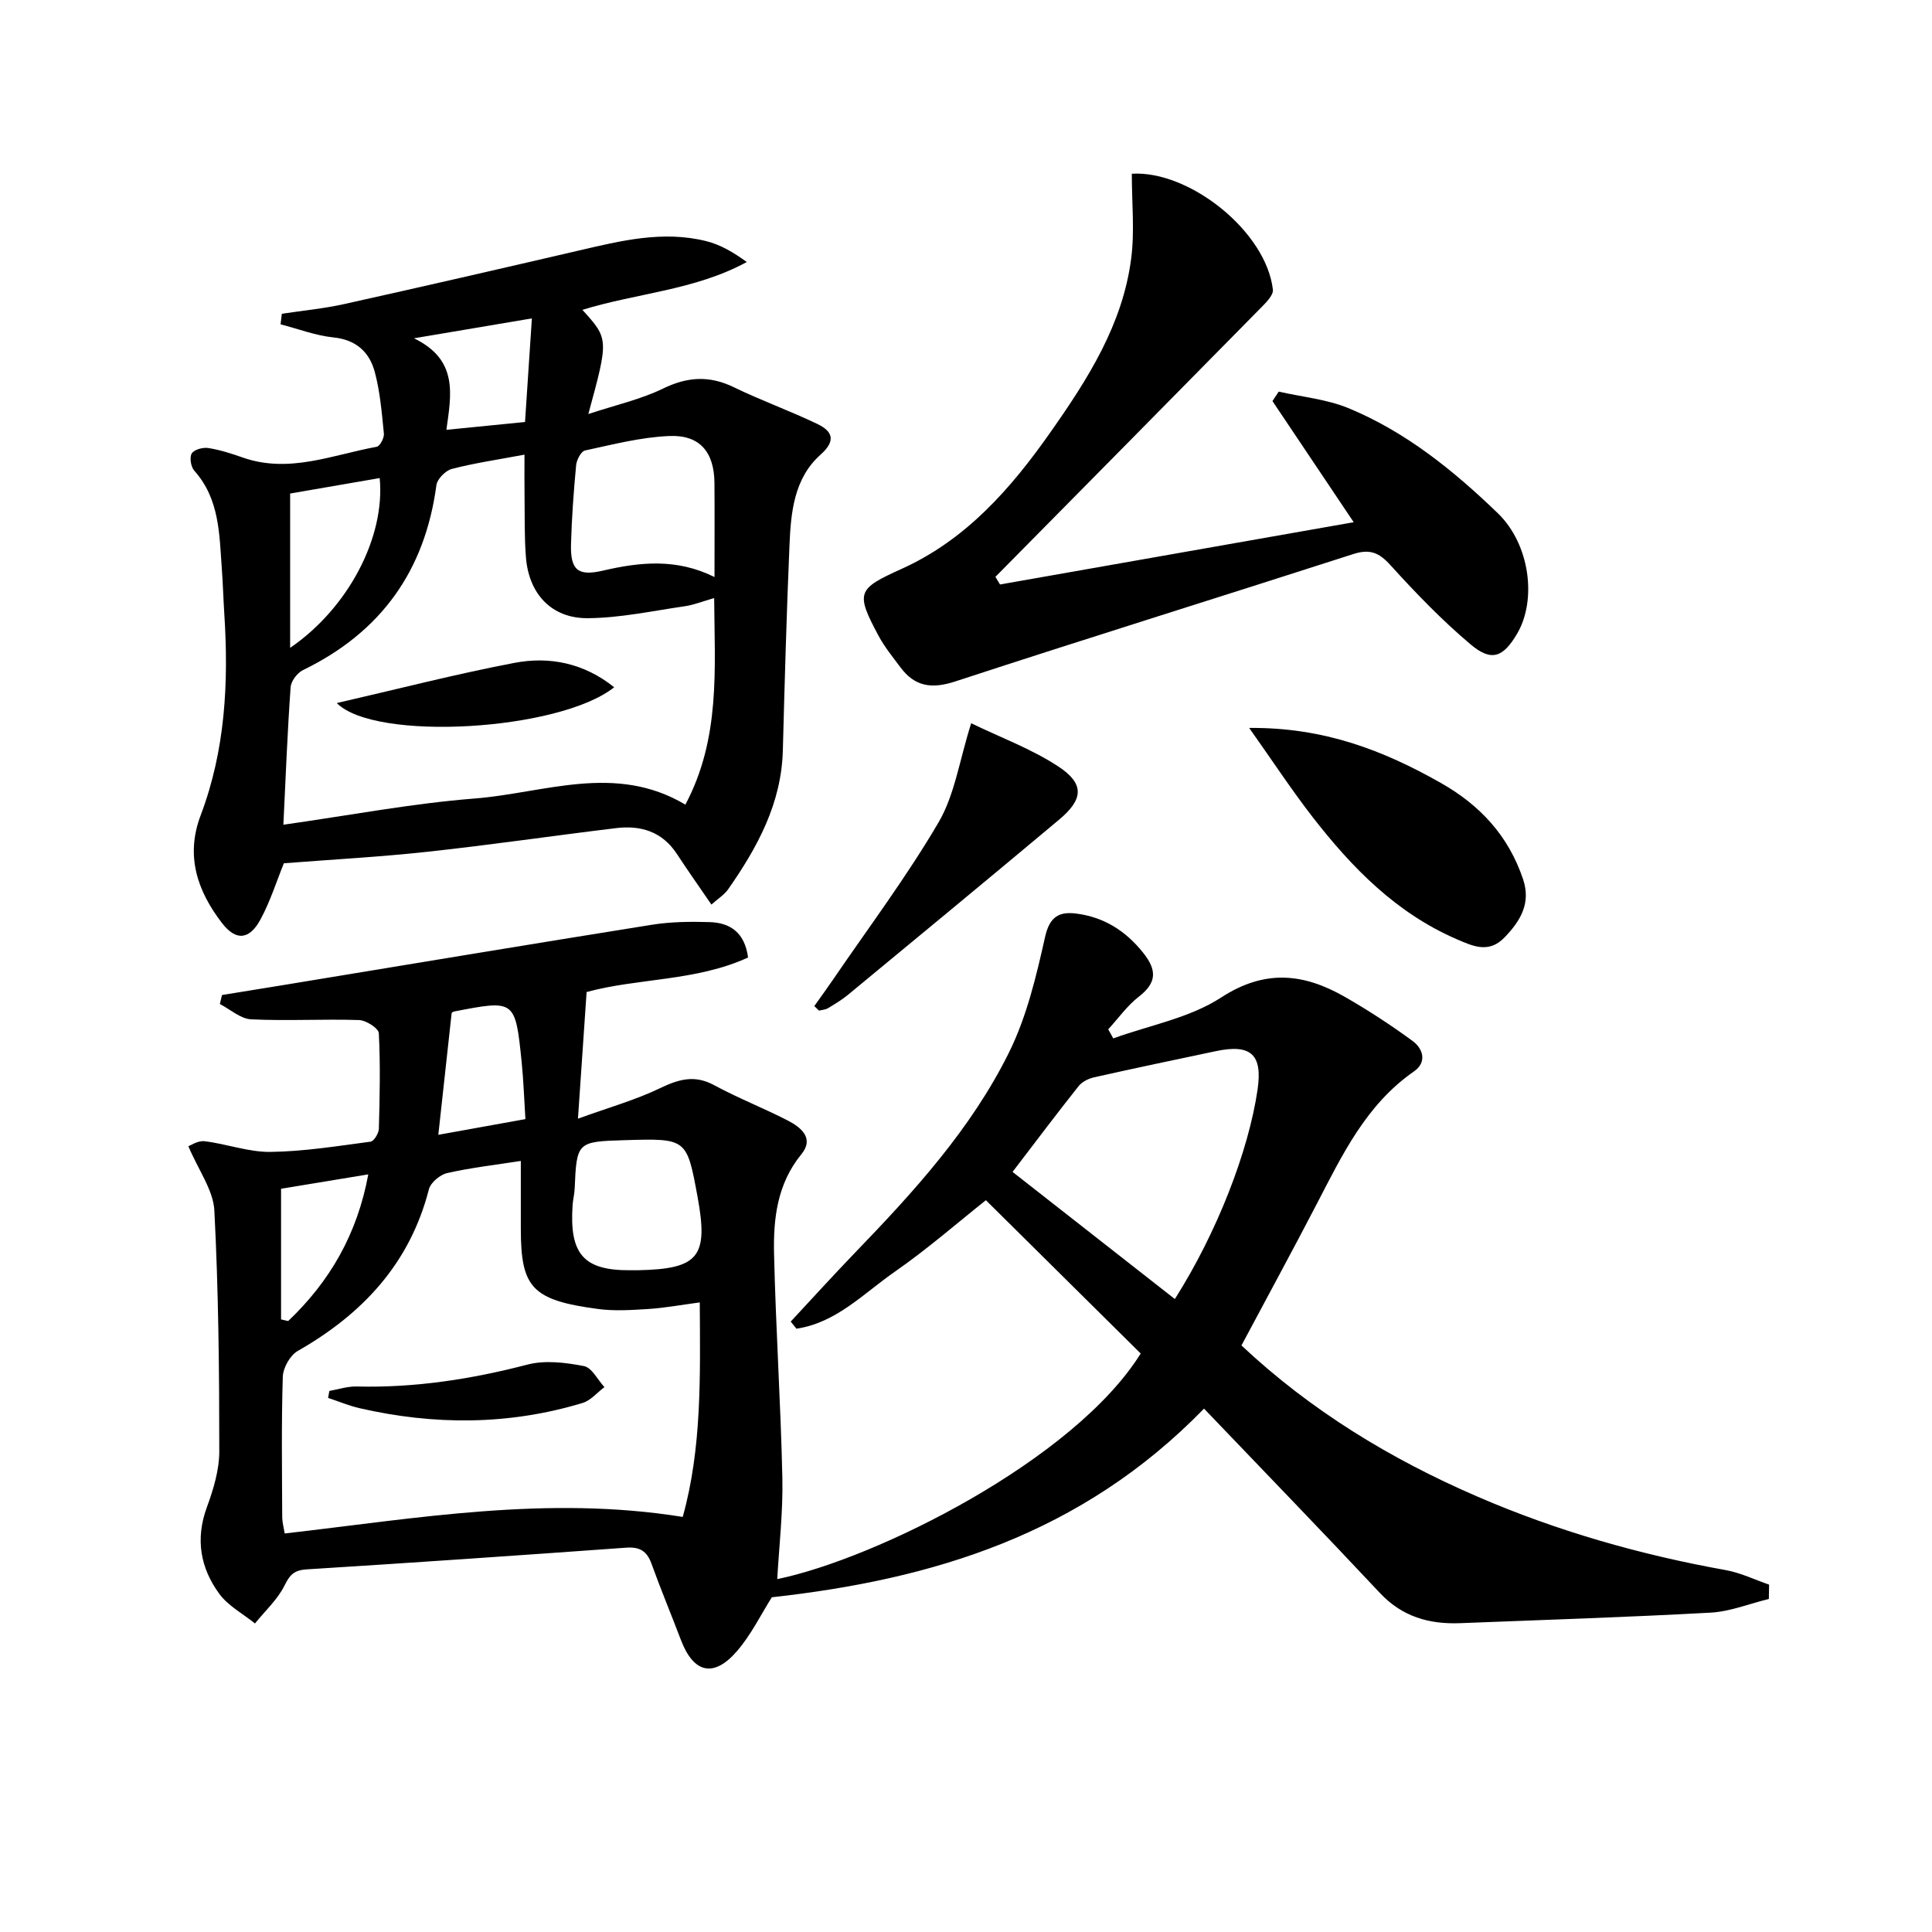
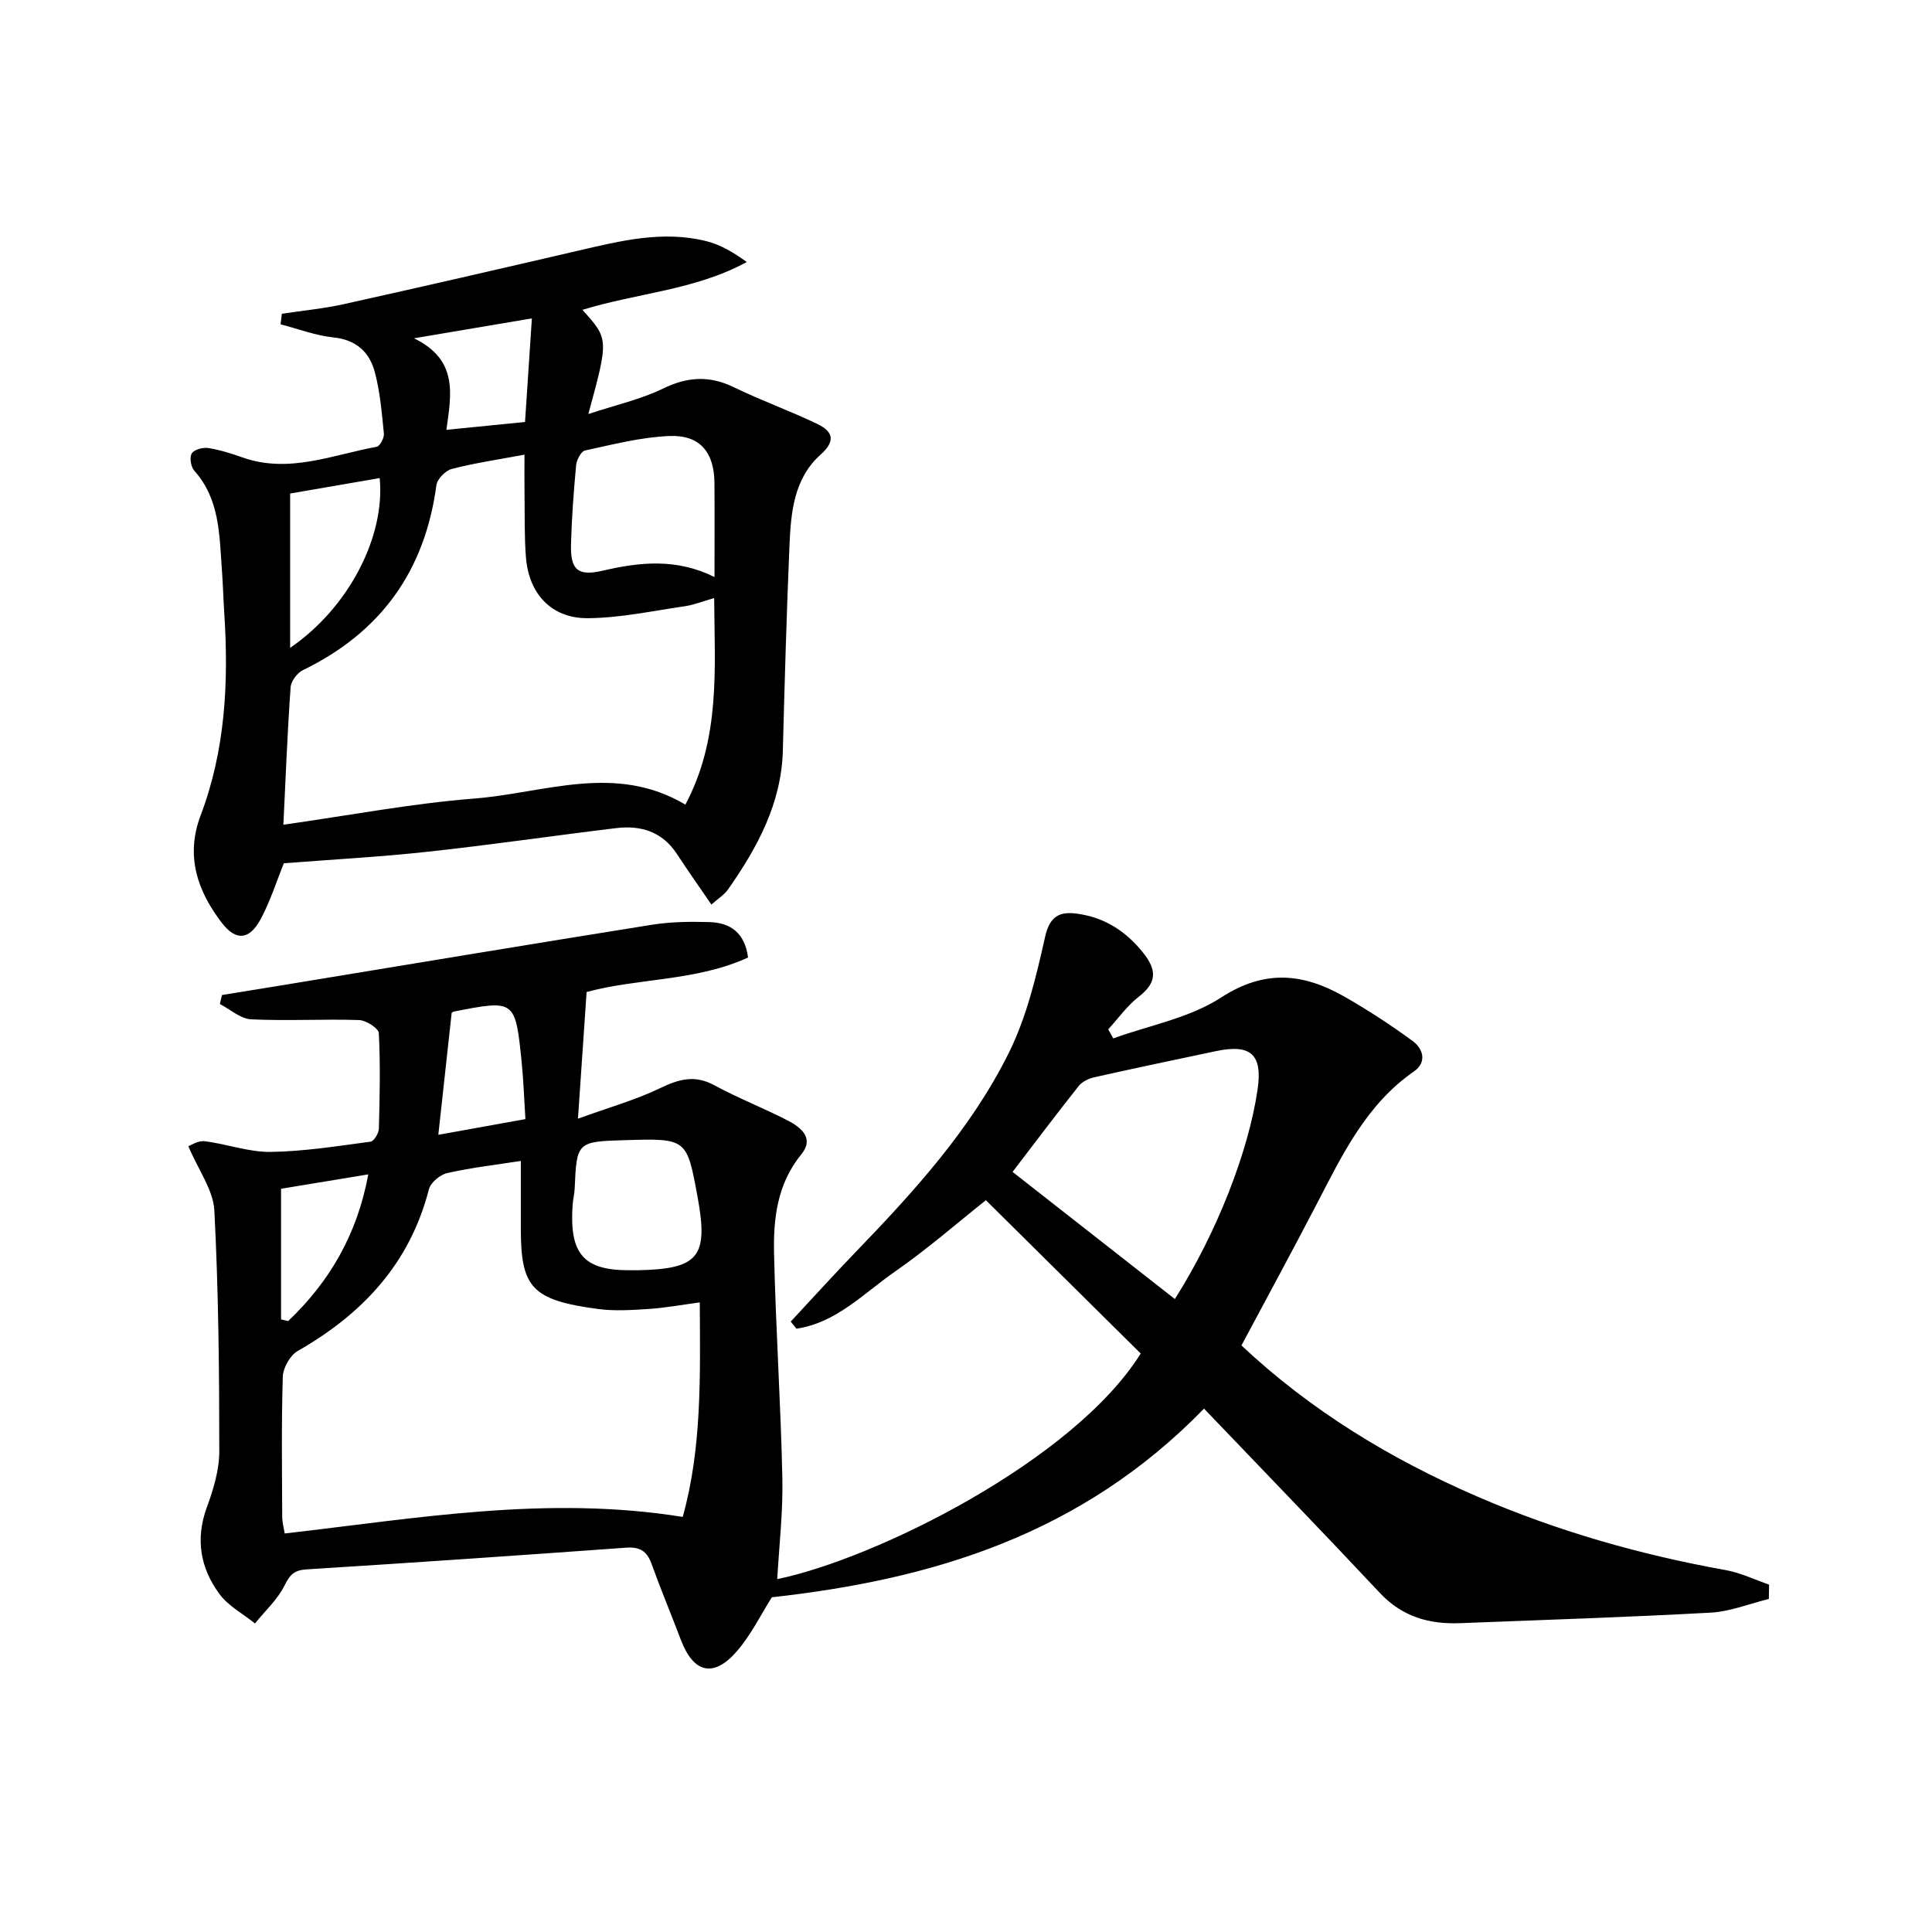
<svg xmlns="http://www.w3.org/2000/svg" enable-background="new 0 0 400 400" viewBox="0 0 400 400">
  <path d="m366.22 331.05c-4.02.98-8.01 2.61-12.07 2.83-17.27.95-34.56 1.5-51.84 2.18-6.4.25-11.99-1.32-16.61-6.25-11.94-12.73-24.08-25.27-36.42-38.17-25.4 26.11-56.19 35.37-89.48 39.06-2.23 3.51-4.26 7.73-7.22 11.15-4.83 5.6-9 4.55-11.61-2.33-2-5.27-4.18-10.48-6.09-15.78-.95-2.63-2.45-3.51-5.24-3.31-22.03 1.59-44.07 3.11-66.12 4.49-2.58.16-3.48 1.05-4.6 3.32-1.44 2.92-4.04 5.28-6.13 7.88-2.5-2.02-5.55-3.63-7.38-6.13-3.93-5.35-4.99-11.34-2.59-17.91 1.36-3.7 2.58-7.72 2.58-11.6 0-16.62-.16-33.26-1.02-49.86-.22-4.21-3.26-8.28-5.38-13.3.43-.15 1.97-1.21 3.36-1.04 4.58.55 9.11 2.27 13.65 2.21 6.92-.09 13.83-1.21 20.71-2.12.7-.09 1.69-1.73 1.72-2.67.18-6.6.33-13.21-.01-19.79-.05-1.02-2.65-2.68-4.11-2.72-7.44-.24-14.91.21-22.33-.15-2.2-.11-4.32-2.06-6.47-3.17.15-.62.29-1.24.44-1.86 4.13-.67 8.26-1.33 12.38-2.01 25.54-4.2 51.07-8.46 76.63-12.54 3.9-.62 7.95-.67 11.91-.55 4.22.12 7.3 2.08 8 7.33-10.74 4.94-22.85 4.25-33.43 7.15-.56 8.22-1.11 16.34-1.79 26.22 6.43-2.33 11.92-3.87 16.97-6.3 3.87-1.86 7.16-2.84 11.22-.64 4.95 2.68 10.23 4.74 15.23 7.31 2.75 1.42 5.56 3.67 2.84 6.99-5.03 6.15-5.83 13.36-5.66 20.68.36 15.45 1.38 30.89 1.72 46.35.15 7.04-.68 14.1-1.06 20.94 20.45-4.22 61.46-24.58 75.25-46.71-10.64-10.54-21.24-21.04-32.05-31.74-5.86 4.65-12.11 10.12-18.88 14.82-6.43 4.47-12.13 10.59-20.35 11.78-.39-.49-.79-.98-1.18-1.47 4.43-4.76 8.8-9.58 13.31-14.26 12.17-12.61 24.02-25.6 31.85-41.39 3.69-7.43 5.68-15.84 7.51-24.02.96-4.28 3.02-5.25 6.48-4.8 5.69.73 10.18 3.55 13.81 8.1 2.89 3.61 2.85 6.21-.91 9.12-2.4 1.86-4.23 4.47-6.31 6.74.35.63.69 1.25 1.04 1.88 7.5-2.72 15.8-4.22 22.32-8.46 9.07-5.9 17.06-5.01 25.52-.2 4.87 2.78 9.6 5.87 14.12 9.18 2.21 1.62 3.04 4.41.28 6.33-9.9 6.87-14.83 17.27-20.13 27.47-5.05 9.72-10.29 19.34-15.57 29.25 14.33 13.46 30.85 23.51 48.82 31.28 16.52 7.15 33.71 12.05 51.43 15.23 3.08.55 6 1.98 8.99 3.01-.02 1.01-.04 1.99-.05 2.97zm-224.87-16.99c3.97-14.18 3.62-29.11 3.53-44.41-4.04.54-7.31 1.15-10.6 1.36-3.48.22-7.04.46-10.48 0-13.72-1.83-15.96-4.45-15.97-16.63-.01-4.59 0-9.17 0-14.02-5.12.8-10.23 1.38-15.23 2.51-1.48.33-3.44 1.96-3.8 3.36-3.95 15.37-13.73 25.81-27.17 33.48-1.57.9-3.02 3.48-3.08 5.33-.3 9.65-.16 19.32-.12 28.98.01 1.22.35 2.44.52 3.47 27.42-3.14 54.29-7.94 82.4-3.43zm101.89-45.11c8.71-13.72 15.27-30.61 17.13-43.39 1.05-7.22-1.36-9.46-8.6-7.94-8.41 1.77-16.83 3.54-25.22 5.42-1.16.26-2.5.91-3.22 1.81-4.42 5.56-8.69 11.24-13.69 17.78 11.25 8.82 22.28 17.46 33.6 26.32zm-112.7-5.96c.5 0 1 .01 1.49 0 12.64-.25 14.68-2.76 12.39-15.21-2.23-12.1-2.23-12.1-15.09-11.72-9.85.29-9.94.39-10.35 10.02-.05 1.14-.35 2.27-.43 3.42-.69 10.2 2.3 13.56 11.99 13.49zm-21.76-31.29c-.27-4.21-.39-7.99-.77-11.74-1.32-12.99-1.36-12.99-13.99-10.54-.3.06-.55.34-.51.32-.92 8.42-1.82 16.59-2.76 25.21 6.65-1.2 12.11-2.18 18.03-3.25zm-50.59 41.47c.49.11.98.23 1.47.34 8.63-8.2 14.3-17.99 16.59-30.37-6.91 1.14-12.9 2.12-18.06 2.98z" />
  <path d="m147.29 187.28c-2.53-3.7-4.91-7.06-7.16-10.5-3.02-4.59-7.44-5.95-12.54-5.33-13.01 1.57-25.99 3.48-39.01 4.89-9.88 1.08-19.81 1.61-29.81 2.39-1.5 3.69-2.79 7.83-4.81 11.58-2.3 4.29-5.1 4.58-8.02.77-5.07-6.6-7.58-13.86-4.4-22.27 5.11-13.48 5.82-27.52 4.9-41.73-.2-3.15-.29-6.31-.52-9.45-.52-7.1-.47-14.33-5.69-20.17-.71-.79-1.03-2.77-.53-3.58.49-.81 2.32-1.3 3.44-1.12 2.43.38 4.83 1.16 7.16 1.98 9.56 3.34 18.54-.57 27.69-2.24.67-.12 1.58-1.84 1.49-2.73-.43-4.28-.78-8.63-1.89-12.77-1.09-4.08-3.84-6.66-8.55-7.14-3.7-.38-7.3-1.77-10.95-2.71.09-.73.18-1.46.26-2.19 4.3-.65 8.65-1.06 12.88-2 16.18-3.59 32.34-7.31 48.48-11.06 8.76-2.04 17.52-4.23 26.53-1.97 2.92.73 5.62 2.31 8.37 4.32-10.75 5.85-22.77 6.42-34.03 9.9 5.46 6.03 5.46 6.03 1.23 21.57 5.68-1.88 10.83-3.02 15.44-5.26 5.07-2.47 9.61-2.75 14.68-.29 5.66 2.75 11.61 4.88 17.28 7.6 3.13 1.5 3.96 3.44.68 6.36-5.53 4.94-6.15 11.97-6.44 18.83-.6 14.13-1 28.26-1.37 42.4-.29 10.98-5.26 20.08-11.32 28.75-.81 1.16-2.13 1.97-3.47 3.17zm-88.62-16.53c13.71-1.94 26.62-4.41 39.64-5.43 14.43-1.14 29.07-7.37 43.59 1.27 7.3-13.75 6.06-28.05 5.96-42.77-2.29.65-4.14 1.41-6.05 1.69-6.69.97-13.4 2.43-20.11 2.48-7.52.06-12.21-5.04-12.81-12.59-.34-4.3-.23-8.64-.29-12.97-.04-2.56-.01-5.11-.01-8.3-5.72 1.07-10.45 1.76-15.05 2.96-1.31.34-3.02 2.09-3.19 3.37-2.37 17.74-11.5 30.45-27.61 38.27-1.19.57-2.48 2.28-2.57 3.55-.66 9.24-1.02 18.52-1.5 28.47zm89.26-51.28c0-6.9.04-13.19-.01-19.49-.06-6.36-3.01-9.97-9.32-9.71-5.87.24-11.7 1.75-17.48 3-.82.18-1.74 1.95-1.84 3.05-.51 5.44-.91 10.9-1.06 16.36-.14 5.31 1.4 6.67 6.58 5.47 7.72-1.8 15.3-2.58 23.13 1.32zm-87.86-17.29v15.82 16.13c12.07-8.26 19.72-22.97 18.54-35.15-6.13 1.06-12.22 2.11-18.54 3.2zm48.63-14.81c.48-7.25.94-14.21 1.42-21.45-8.41 1.42-15.83 2.67-24.41 4.12 9.25 4.48 7.71 11.68 6.71 18.95 5.47-.54 10.53-1.05 16.28-1.62z" />
-   <path d="m234.33 35.97c11.84-.73 27.79 11.87 29.21 23.99.13 1.14-1.4 2.67-2.45 3.73-18.31 18.61-36.66 37.17-55 55.74.32.53.63 1.05.95 1.58 24.28-4.27 48.56-8.55 73.23-12.89-5.84-8.71-11.33-16.89-16.82-25.08.43-.65.86-1.31 1.29-1.96 4.86 1.11 9.98 1.57 14.51 3.45 11.84 4.91 21.73 12.92 30.86 21.73 6.65 6.42 8.12 17.97 3.97 24.98-2.87 4.85-5.28 5.82-9.59 2.19-5.95-5.01-11.4-10.67-16.63-16.44-2.37-2.62-4.28-3.37-7.67-2.28-27.46 8.85-55.01 17.4-82.43 26.38-4.87 1.59-8.35 1.07-11.33-2.92-1.59-2.13-3.29-4.22-4.54-6.54-4.81-8.99-4.4-9.7 4.78-13.85 13.38-6.04 22.67-16.68 30.87-28.37 7.68-10.93 14.89-22.23 16.65-35.83.75-5.65.14-11.46.14-17.61z" />
-   <path d="m258.63 150.71c15.52-.14 27.84 4.68 39.68 11.39 8.15 4.61 14.01 10.98 17.02 19.92 1.68 4.98-.53 8.63-3.81 12.04-3.28 3.42-6.58 1.84-10.02.35-12.45-5.41-21.58-14.75-29.7-25.2-4.34-5.59-8.23-11.52-13.17-18.5z" />
-   <path d="m168.59 208.3c1.28-1.8 2.58-3.58 3.83-5.41 7.39-10.83 15.3-21.36 21.91-32.65 3.33-5.68 4.29-12.75 6.74-20.5 6.11 2.96 12.5 5.31 18.04 8.95 5.45 3.58 5.22 6.78.19 10.99-14.52 12.17-29.14 24.22-43.74 36.29-1.28 1.05-2.72 1.92-4.15 2.77-.52.31-1.22.34-1.84.5-.33-.3-.65-.62-.98-.94z" />
-   <path d="m68.19 287.98c1.88-.33 3.77-.97 5.65-.92 12.04.3 23.74-1.51 35.38-4.54 3.65-.95 7.88-.42 11.67.31 1.64.31 2.85 2.84 4.25 4.36-1.5 1.12-2.84 2.77-4.53 3.28-15.25 4.61-30.67 4.63-46.13 1.09-2.23-.51-4.37-1.42-6.55-2.14.1-.49.18-.96.26-1.44z" />
-   <path d="m69.73 145.56c12.54-2.88 24.58-5.99 36.78-8.32 7.33-1.4 14.45.08 20.65 5.05-11.34 9.04-49.55 11.28-57.43 3.27z" />
</svg>